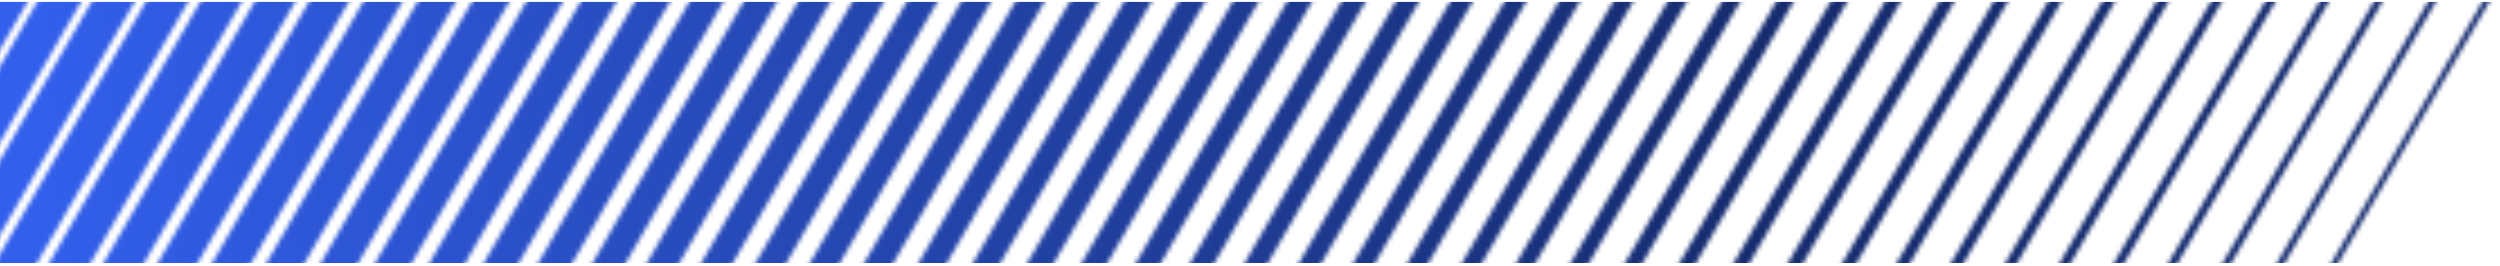
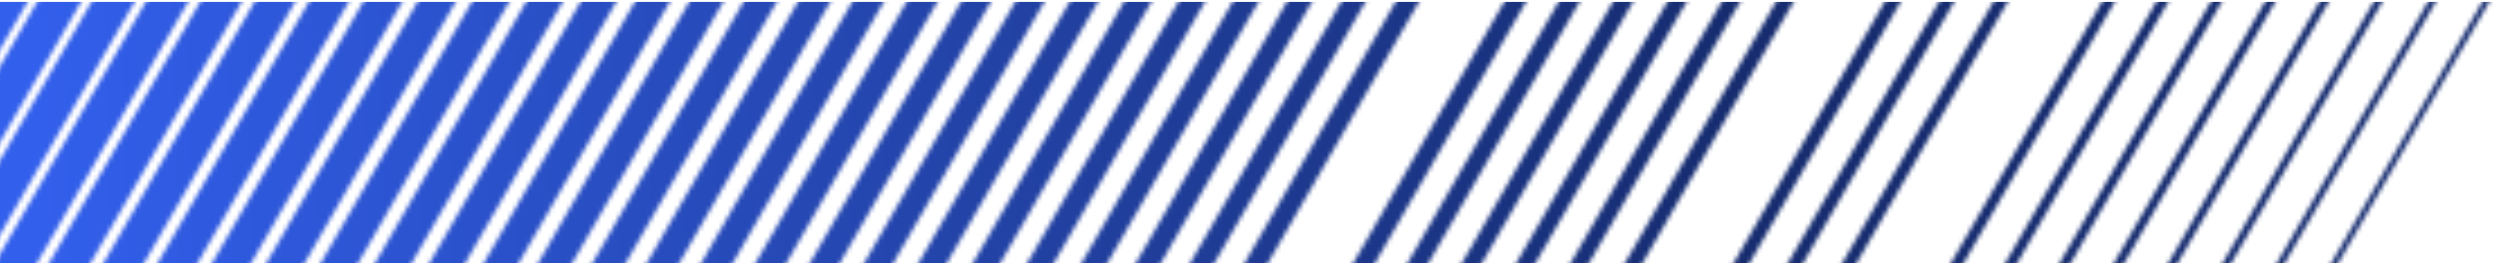
<svg xmlns="http://www.w3.org/2000/svg" width="555" height="59" viewBox="0 0 555 59" fill="none">
  <g clip-path="url(#clip0_92_171)">
    <mask id="mask0_92_171" style="mask-type:alpha" maskUnits="userSpaceOnUse" x="-304" y="-196" width="969" height="263">
      <mask id="mask1_92_171" style="mask-type:luminance" maskUnits="userSpaceOnUse" x="-304" y="-196" width="969" height="263">
        <path d="M-303.329 66.129L664.109 66.129L664.109 -195.522L-303.329 -195.522L-303.329 66.129Z" fill="white" />
      </mask>
      <g mask="url(#mask1_92_171)">
        <path d="M663.598 -192.805L515.419 63.414" stroke="#BBBBBB" stroke-width="1.342" stroke-miterlimit="10" />
        <path d="M651.625 -192.805L503.446 63.414" stroke="#BBBBBB" stroke-width="1.503" stroke-miterlimit="10" />
        <path d="M639.652 -192.805L491.485 63.414" stroke="#BBBBBB" stroke-width="1.664" stroke-miterlimit="10" />
        <path d="M627.68 -192.805L479.511 63.414" stroke="#BBBBBB" stroke-width="1.811" stroke-miterlimit="10" />
        <path d="M615.715 -192.805L467.536 63.414" stroke="#BBBBBB" stroke-width="1.972" stroke-miterlimit="10" />
        <path d="M603.742 -192.805L455.562 63.414" stroke="#BBBBBB" stroke-width="2.133" stroke-miterlimit="10" />
        <path d="M591.77 -192.805L443.589 63.414" stroke="#BBBBBB" stroke-width="2.294" stroke-miterlimit="10" />
        <path d="M579.789 -192.805L431.621 63.414" stroke="#BBBBBB" stroke-width="2.442" stroke-miterlimit="10" />
-         <path d="M567.816 -192.805L419.648 63.414" stroke="#BBBBBB" stroke-width="2.603" stroke-miterlimit="10" />
        <path d="M555.844 -192.805L407.675 63.414" stroke="#BBBBBB" stroke-width="2.764" stroke-miterlimit="10" />
        <path d="M543.883 -192.805L395.702 63.414" stroke="#BBBBBB" stroke-width="2.925" stroke-miterlimit="10" />
        <path d="M531.91 -192.805L383.73 63.414" stroke="#BBBBBB" stroke-width="3.073" stroke-miterlimit="10" />
-         <path d="M519.938 -192.805L371.769 63.414" stroke="#BBBBBB" stroke-width="3.234" stroke-miterlimit="10" />
        <path d="M507.957 -192.805L359.789 63.414" stroke="#BBBBBB" stroke-width="3.395" stroke-miterlimit="10" />
        <path d="M495.984 -192.805L347.816 63.414" stroke="#BBBBBB" stroke-width="3.556" stroke-miterlimit="10" />
        <path d="M484.027 -192.805L335.847 63.414" stroke="#BBBBBB" stroke-width="3.703" stroke-miterlimit="10" />
        <path d="M472.047 -192.805L323.868 63.414" stroke="#BBBBBB" stroke-width="3.864" stroke-miterlimit="10" />
        <path d="M460.074 -192.805L311.895 63.414" stroke="#BBBBBB" stroke-width="4.025" stroke-miterlimit="10" />
        <path d="M448.102 -192.805L299.935 63.414" stroke="#BBBBBB" stroke-width="4.186" stroke-miterlimit="10" />
-         <path d="M436.129 -192.805L287.961 63.414" stroke="#BBBBBB" stroke-width="4.347" stroke-miterlimit="10" />
        <path d="M424.164 -192.805L275.984 63.414" stroke="#BBBBBB" stroke-width="4.495" stroke-miterlimit="10" />
        <path d="M412.191 -192.805L264.012 63.414" stroke="#BBBBBB" stroke-width="4.656" stroke-miterlimit="10" />
        <path d="M400.215 -192.805L252.036 63.414" stroke="#BBBBBB" stroke-width="4.817" stroke-miterlimit="10" />
        <path d="M388.242 -192.805L240.074 63.414" stroke="#BBBBBB" stroke-width="4.978" stroke-miterlimit="10" />
        <path d="M376.27 -192.805L228.101 63.414" stroke="#BBBBBB" stroke-width="5.126" stroke-miterlimit="10" />
        <path d="M364.289 -192.805L216.121 63.414" stroke="#BBBBBB" stroke-width="5.287" stroke-miterlimit="10" />
        <path d="M352.332 -192.805L204.152 63.414" stroke="#BBBBBB" stroke-width="5.448" stroke-miterlimit="10" />
        <path d="M340.359 -192.805L192.179 63.414" stroke="#BBBBBB" stroke-width="5.609" stroke-miterlimit="10" />
        <path d="M328.387 -192.805L180.218 63.414" stroke="#BBBBBB" stroke-width="5.756" stroke-miterlimit="10" />
        <path d="M316.414 -192.805L168.246 63.414" stroke="#BBBBBB" stroke-width="5.917" stroke-miterlimit="10" />
        <path d="M304.434 -192.805L156.265 63.414" stroke="#BBBBBB" stroke-width="6.078" stroke-miterlimit="10" />
        <path d="M292.477 -192.805L144.296 63.414" stroke="#BBBBBB" stroke-width="6.239" stroke-miterlimit="10" />
        <path d="M280.496 -192.805L132.317 63.414" stroke="#BBBBBB" stroke-width="6.387" stroke-miterlimit="10" />
        <path d="M268.531 -192.805L120.351 63.414" stroke="#BBBBBB" stroke-width="6.548" stroke-miterlimit="10" />
        <path d="M256.551 -192.805L108.382 63.414" stroke="#BBBBBB" stroke-width="6.709" stroke-miterlimit="10" />
        <path d="M244.578 -192.805L96.411 63.414" stroke="#BBBBBB" stroke-width="6.87" stroke-miterlimit="10" />
        <path d="M232.609 -192.805L84.43 63.414" stroke="#BBBBBB" stroke-width="7.031" stroke-miterlimit="10" />
        <path d="M220.637 -192.805L72.458 63.414" stroke="#BBBBBB" stroke-width="7.179" stroke-miterlimit="10" />
        <path d="M208.664 -192.805L60.484 63.414" stroke="#BBBBBB" stroke-width="7.34" stroke-miterlimit="10" />
        <path d="M196.691 -192.805L48.524 63.414" stroke="#BBBBBB" stroke-width="7.501" stroke-miterlimit="10" />
        <path d="M184.719 -192.805L36.552 63.414" stroke="#BBBBBB" stroke-width="7.662" stroke-miterlimit="10" />
        <path d="M172.754 -192.805L24.575 63.414" stroke="#BBBBBB" stroke-width="7.809" stroke-miterlimit="10" />
        <path d="M160.781 -192.805L12.601 63.414" stroke="#BBBBBB" stroke-width="7.97" stroke-miterlimit="10" />
        <path d="M148.809 -192.805L0.628 63.414" stroke="#BBBBBB" stroke-width="8.131" stroke-miterlimit="10" />
        <path d="M136.836 -192.805L-11.332 63.414" stroke="#BBBBBB" stroke-width="8.292" stroke-miterlimit="10" />
        <path d="M124.863 -192.805L-23.305 63.414" stroke="#BBBBBB" stroke-width="8.44" stroke-miterlimit="10" />
        <path d="M112.883 -192.805L-35.285 63.414" stroke="#BBBBBB" stroke-width="8.601" stroke-miterlimit="10" />
        <path d="M100.922 -192.805L-47.259 63.414" stroke="#BBBBBB" stroke-width="8.762" stroke-miterlimit="10" />
        <path d="M88.949 -192.805L-59.231 63.414" stroke="#BBBBBB" stroke-width="8.923" stroke-miterlimit="10" />
        <path d="M76.977 -192.805L-71.204 63.414" stroke="#BBBBBB" stroke-width="9.071" stroke-miterlimit="10" />
        <path d="M65.004 -192.805L-83.163 63.414" stroke="#BBBBBB" stroke-width="9.232" stroke-miterlimit="10" />
        <path d="M53.023 -192.805L-95.144 63.414" stroke="#BBBBBB" stroke-width="9.393" stroke-miterlimit="10" />
        <path d="M41.066 -192.805L-107.113 63.414" stroke="#BBBBBB" stroke-width="9.554" stroke-miterlimit="10" />
        <path d="M29.094 -192.805L-119.087 63.414" stroke="#BBBBBB" stroke-width="9.715" stroke-miterlimit="10" />
        <path d="M17.113 -192.805L-131.066 63.414" stroke="#BBBBBB" stroke-width="9.862" stroke-miterlimit="10" />
        <path d="M5.141 -192.805L-143.026 63.414" stroke="#BBBBBB" stroke-width="10.023" stroke-miterlimit="10" />
      </g>
    </mask>
    <g mask="url(#mask0_92_171)">
      <rect x="909.66" y="233.856" width="909.741" height="233.473" transform="rotate(-180 909.66 233.856)" fill="url(#paint0_linear_92_171)" />
    </g>
  </g>
  <defs>
    <linearGradient id="paint0_linear_92_171" x1="1433.48" y1="376.651" x2="1857.44" y2="366.501" gradientUnits="userSpaceOnUse">
      <stop stop-color="#162C6F" />
      <stop offset="0.889" stop-color="#325FEC" />
    </linearGradient>
    <clipPath id="clip0_92_171">
      <rect width="555" height="58.014" fill="white" transform="translate(555 58.394) rotate(-180)" />
    </clipPath>
  </defs>
</svg>